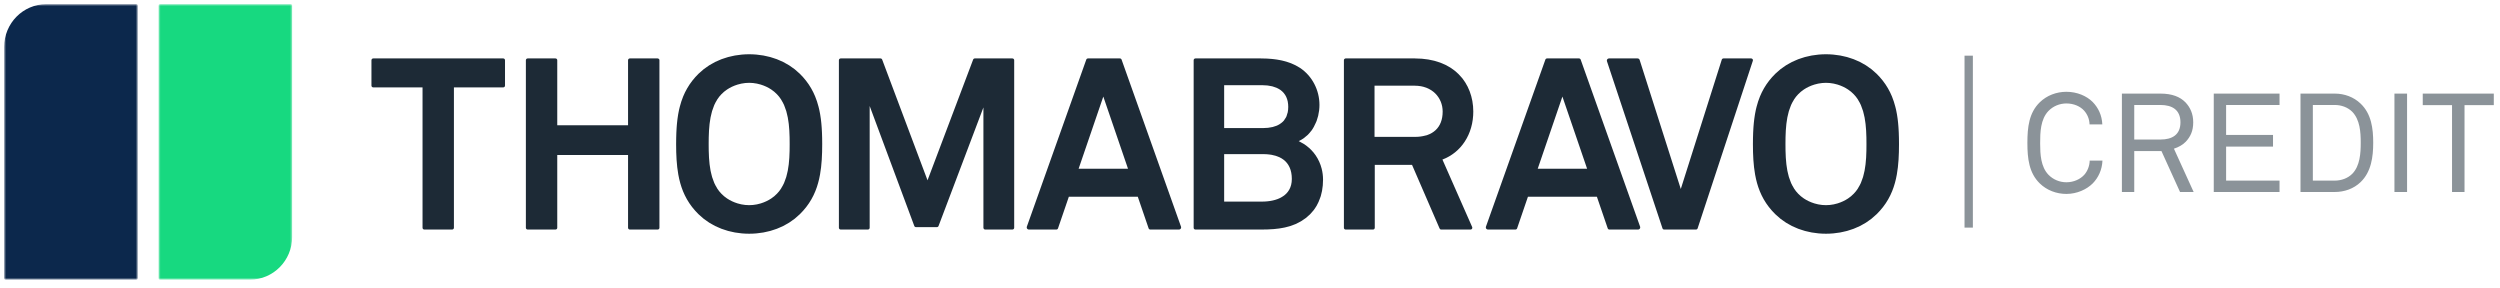
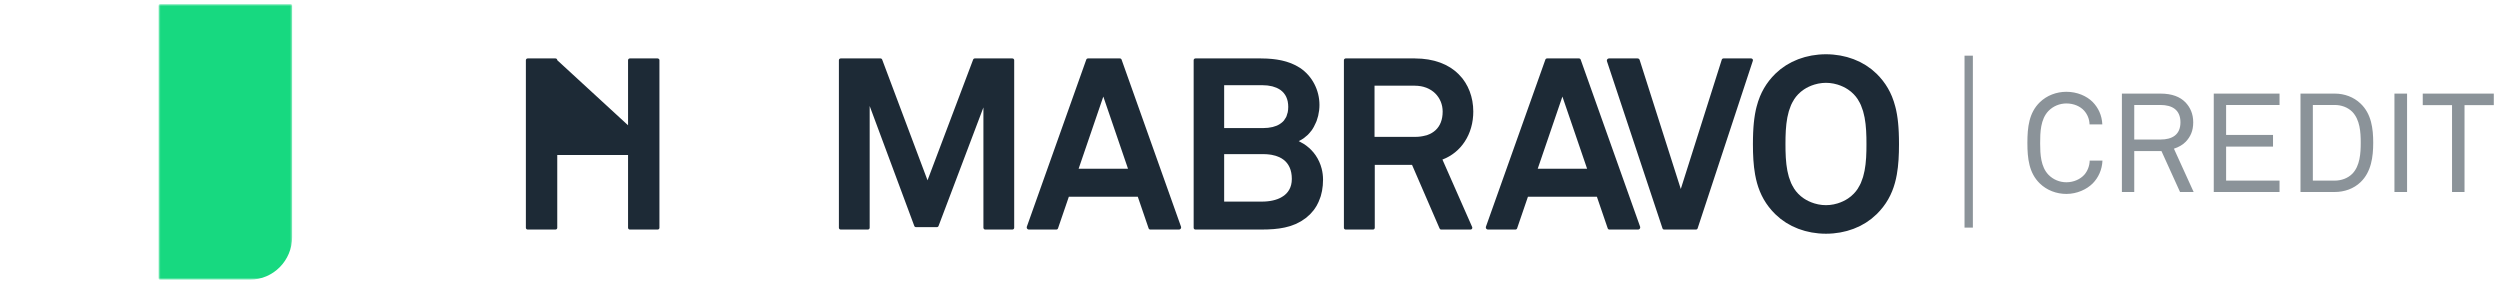
<svg xmlns="http://www.w3.org/2000/svg" xmlns:xlink="http://www.w3.org/1999/xlink" width="599px" height="69px" viewBox="0 0 599 69" version="1.1">
  <title>Thoma Bravo Credit</title>
  <defs>
-     <polygon id="path-1" points="0 0 32 0 32 66 0 66" />
    <polygon id="path-3" points="0 0 32 0 32 66 0 66" />
  </defs>
  <g id="Thoma-Bravo-Credit" stroke="none" stroke-width="1" fill="none" fill-rule="evenodd">
    <g id="Group-40" transform="translate(471.2, 13.339)" stroke="#8B9399" stroke-width="2">
      <line x1="0.5" y1="0" x2="0.5" y2="41.197" id="Stroke-26" />
    </g>
    <g id="Group-27" transform="translate(1, 1)">
      <g id="Group-6">
        <mask id="mask-2" fill="white">
          <use xlink:href="#path-1" />
        </mask>
        <g id="Clip-5" />
        <path d="M31.697,0 L10.102,0 C4.523,0 -0,4.58 -0,10.23 L-0,65.693 C-0,65.863 0.135,66 0.304,66 L31.697,66 C31.864,66 32,65.863 32,65.693 L32,0.307 C32,0.137 31.864,0 31.697,0" id="Fill-4" fill="#0C284C" mask="url(#mask-2)" />
      </g>
      <g id="Group-3" transform="translate(37, 0)">
        <mask id="mask-4" fill="white">
          <use xlink:href="#path-3" />
        </mask>
        <g id="Clip-2" />
        <path d="M31.697,0 L0.304,0 C0.136,0 0,0.137 0,0.307 L0,65.693 C0,65.863 0.136,66 0.304,66 L21.899,66 C27.477,66 32,61.42 32,55.77 L32,0.307 C32,0.137 31.864,0 31.697,0" id="Fill-1" fill="#17D980" mask="url(#mask-4)" />
      </g>
-       <path d="M119.572,13 L88.428,13 C88.192,13 88,13.19 88,13.425 L88,19.515 C88,19.749 88.192,19.94 88.428,19.94 L100.24,19.94 L100.24,53.575 C100.24,53.81 100.432,54 100.668,54 L107.332,54 C107.568,54 107.76,53.81 107.76,53.575 L107.76,19.94 L119.572,19.94 C119.809,19.94 120,19.749 120,19.515 L120,13.425 C120,13.19 119.809,13 119.572,13" id="Fill-7" fill="#1D2A36" />
-       <path d="M156.738,13.033 C156.687,13.012 156.631,13 156.571,13 L149.909,13 C149.791,13 149.684,13.048 149.606,13.124 C149.529,13.202 149.481,13.308 149.481,13.425 L149.481,29.019 L132.519,29.019 L132.519,13.425 C132.519,13.308 132.471,13.202 132.394,13.124 C132.316,13.048 132.209,13 132.091,13 L125.428,13 C125.31,13 125.203,13.048 125.125,13.124 C125.048,13.202 125,13.308 125,13.425 L125,53.575 C125,53.692 125.048,53.799 125.125,53.876 C125.203,53.953 125.31,54 125.428,54 L132.091,54 C132.209,54 132.316,53.953 132.394,53.876 C132.471,53.799 132.519,53.692 132.519,53.575 L132.519,36.132 L149.481,36.132 L149.481,53.575 C149.481,53.692 149.529,53.799 149.606,53.876 C149.684,53.953 149.791,54 149.909,54 L156.571,54 C156.631,54 156.687,53.989 156.738,53.967 C156.892,53.903 157,53.751 157,53.575 L157,13.425 C157,13.249 156.892,13.098 156.738,13.033" id="Fill-9" fill="#1D2A36" />
-       <path d="M187.573,40.645 C187.511,40.9 187.458,41.159 187.384,41.408 C187.283,41.747 187.154,42.072 187.027,42.397 C186.967,42.55 186.919,42.711 186.854,42.859 C186.683,43.242 186.478,43.603 186.262,43.957 C186.213,44.038 186.177,44.128 186.125,44.207 C185.984,44.42 185.835,44.628 185.676,44.828 C185.516,45.028 185.347,45.221 185.167,45.405 C184.961,45.622 184.741,45.827 184.51,46.021 C184.342,46.16 184.161,46.288 183.98,46.415 C183.917,46.461 183.859,46.511 183.794,46.554 C183.051,47.05 182.213,47.443 181.331,47.717 C181.314,47.722 181.298,47.729 181.281,47.735 C181.054,47.804 180.823,47.857 180.591,47.91 C180.513,47.928 180.436,47.952 180.357,47.968 C180.194,48 180.028,48.019 179.863,48.043 C179.716,48.065 179.569,48.094 179.421,48.109 C179.376,48.114 179.331,48.112 179.286,48.116 C179.024,48.139 178.761,48.156 178.5,48.156 C178.24,48.156 177.978,48.138 177.716,48.116 C177.671,48.112 177.625,48.114 177.579,48.109 C177.433,48.094 177.287,48.065 177.14,48.044 C176.974,48.019 176.808,48.001 176.643,47.968 C176.566,47.952 176.49,47.928 176.412,47.911 C176.18,47.858 175.947,47.804 175.719,47.734 C175.704,47.73 175.689,47.724 175.674,47.719 C174.79,47.445 173.951,47.051 173.206,46.554 C173.149,46.515 173.097,46.47 173.041,46.431 C172.853,46.299 172.665,46.165 172.49,46.02 C172.259,45.827 172.039,45.622 171.834,45.405 C171.473,45.036 171.156,44.634 170.875,44.207 C170.823,44.127 170.787,44.036 170.737,43.954 C170.521,43.602 170.317,43.241 170.147,42.859 C170.081,42.71 170.033,42.549 169.973,42.395 C169.846,42.071 169.717,41.747 169.617,41.408 C169.542,41.159 169.488,40.899 169.427,40.642 C169.366,40.393 169.299,40.146 169.25,39.893 C169.179,39.519 169.124,39.138 169.074,38.754 C169.056,38.615 169.029,38.477 169.014,38.338 C168.959,37.866 168.92,37.389 168.889,36.911 C168.886,36.856 168.879,36.801 168.876,36.745 C168.847,36.266 168.831,35.787 168.819,35.31 C168.818,35.241 168.813,35.17 168.812,35.102 C168.804,34.743 168.803,34.389 168.801,34.034 C168.801,33.868 168.798,33.692 168.798,33.529 C168.798,33.364 168.801,33.183 168.801,33.013 C168.803,32.662 168.805,32.312 168.812,31.956 C168.814,31.869 168.819,31.776 168.821,31.687 C168.833,31.23 168.848,30.771 168.875,30.314 C168.881,30.215 168.892,30.115 168.899,30.015 C168.928,29.58 168.963,29.146 169.011,28.717 C169.034,28.515 169.07,28.315 169.098,28.114 C169.143,27.791 169.186,27.468 169.246,27.153 C169.306,26.836 169.388,26.528 169.466,26.216 C169.515,26.019 169.555,25.817 169.612,25.623 C169.726,25.237 169.867,24.866 170.016,24.498 C170.061,24.386 170.095,24.267 170.143,24.157 C170.322,23.751 170.536,23.367 170.766,22.994 C170.805,22.931 170.834,22.86 170.874,22.798 C171.155,22.368 171.472,21.964 171.834,21.595 C172.039,21.378 172.259,21.173 172.49,20.98 C172.665,20.835 172.853,20.701 173.041,20.569 C173.097,20.53 173.149,20.485 173.206,20.446 C173.954,19.947 174.797,19.552 175.684,19.278 C175.696,19.274 175.706,19.269 175.718,19.266 C175.951,19.195 176.188,19.14 176.426,19.087 C176.498,19.07 176.569,19.047 176.642,19.033 C176.813,18.998 176.986,18.979 177.158,18.954 C177.298,18.934 177.438,18.906 177.579,18.891 C177.64,18.885 177.702,18.887 177.763,18.881 C178.009,18.862 178.255,18.844 178.5,18.844 C178.746,18.844 178.993,18.862 179.24,18.882 C179.301,18.887 179.361,18.885 179.422,18.891 C179.563,18.906 179.704,18.934 179.845,18.955 C180.017,18.98 180.189,18.998 180.358,19.033 C180.433,19.047 180.505,19.071 180.578,19.088 C180.815,19.141 181.051,19.196 181.282,19.266 C181.295,19.27 181.308,19.275 181.321,19.28 C182.206,19.553 183.048,19.948 183.794,20.446 C183.856,20.488 183.913,20.536 183.974,20.58 C184.157,20.709 184.34,20.838 184.51,20.98 C184.741,21.173 184.961,21.378 185.167,21.595 C185.528,21.964 185.846,22.368 186.126,22.798 C186.167,22.86 186.195,22.931 186.235,22.994 C186.464,23.367 186.678,23.751 186.858,24.157 C186.905,24.267 186.939,24.385 186.984,24.496 C187.133,24.866 187.275,25.237 187.389,25.624 C187.446,25.816 187.485,26.017 187.534,26.213 C187.612,26.525 187.694,26.835 187.754,27.153 C187.814,27.468 187.857,27.791 187.903,28.114 C187.93,28.315 187.966,28.515 187.99,28.717 C188.038,29.146 188.072,29.58 188.102,30.015 C188.108,30.115 188.12,30.215 188.125,30.314 C188.152,30.771 188.167,31.23 188.18,31.687 C188.181,31.776 188.187,31.869 188.189,31.956 C188.196,32.312 188.197,32.662 188.199,33.013 C188.199,33.183 188.203,33.364 188.203,33.529 C188.203,33.692 188.199,33.868 188.199,34.034 C188.197,34.389 188.196,34.743 188.189,35.102 C188.187,35.17 188.183,35.241 188.181,35.31 C188.169,35.787 188.153,36.266 188.124,36.745 C188.121,36.801 188.115,36.856 188.111,36.911 C188.081,37.389 188.041,37.866 187.987,38.338 C187.971,38.477 187.945,38.615 187.926,38.754 C187.876,39.138 187.822,39.519 187.75,39.893 C187.702,40.148 187.633,40.394 187.573,40.645 M195.984,32.012 C195.975,31.605 195.962,31.203 195.946,30.805 C195.942,30.697 195.935,30.594 195.93,30.489 C195.916,30.198 195.901,29.908 195.881,29.622 C195.87,29.444 195.855,29.273 195.841,29.101 C195.825,28.901 195.808,28.7 195.789,28.502 C195.766,28.269 195.74,28.045 195.714,27.821 C195.697,27.683 195.682,27.545 195.664,27.409 C195.629,27.153 195.591,26.905 195.551,26.659 C195.533,26.546 195.517,26.432 195.497,26.32 C195.455,26.076 195.406,25.838 195.358,25.602 C195.333,25.485 195.312,25.366 195.286,25.249 C195.233,25.014 195.174,24.785 195.116,24.557 C194.899,23.714 194.635,22.895 194.308,22.103 C194.308,22.102 194.307,22.101 194.307,22.099 C194.029,21.427 193.708,20.773 193.338,20.136 C193.336,20.133 193.334,20.13 193.332,20.127 C192.976,19.515 192.575,18.918 192.123,18.339 C192.115,18.329 192.108,18.321 192.101,18.311 C191.663,17.754 191.181,17.208 190.643,16.679 C190.496,16.535 190.335,16.412 190.183,16.275 C189.931,16.046 189.685,15.812 189.418,15.601 C189.188,15.418 188.942,15.261 188.703,15.092 C188.496,14.947 188.297,14.791 188.083,14.656 C187.83,14.496 187.564,14.358 187.302,14.213 C187.085,14.091 186.874,13.96 186.65,13.849 C186.391,13.72 186.122,13.613 185.856,13.498 C185.615,13.393 185.381,13.279 185.134,13.186 C184.87,13.085 184.598,13.007 184.329,12.919 C184.07,12.835 183.814,12.742 183.549,12.669 C183.262,12.59 182.968,12.534 182.677,12.469 C182.422,12.413 182.172,12.346 181.913,12.3 C181.538,12.233 181.158,12.192 180.779,12.148 C180.597,12.127 180.419,12.093 180.234,12.077 C179.659,12.027 179.081,12 178.5,12 C177.92,12 177.342,12.027 176.767,12.077 C176.583,12.093 176.406,12.127 176.224,12.148 C175.844,12.191 175.463,12.233 175.088,12.3 C174.83,12.346 174.58,12.412 174.326,12.468 C174.033,12.534 173.739,12.59 173.451,12.669 C173.187,12.742 172.933,12.834 172.675,12.918 C172.405,13.006 172.131,13.085 171.866,13.186 C171.621,13.279 171.388,13.392 171.148,13.495 C170.881,13.611 170.61,13.719 170.35,13.849 C170.127,13.96 169.918,14.09 169.702,14.21 C169.439,14.356 169.172,14.494 168.918,14.656 C168.705,14.791 168.506,14.945 168.3,15.09 C168.06,15.259 167.813,15.418 167.582,15.601 C167.318,15.81 167.074,16.042 166.824,16.268 C166.67,16.408 166.507,16.532 166.358,16.679 C165.819,17.208 165.338,17.754 164.899,18.311 C164.893,18.321 164.885,18.329 164.877,18.339 C164.425,18.918 164.024,19.515 163.669,20.127 C163.666,20.13 163.664,20.133 163.662,20.136 C163.292,20.773 162.971,21.427 162.693,22.099 C162.693,22.101 162.693,22.102 162.692,22.103 C162.529,22.499 162.381,22.902 162.247,23.311 C162.113,23.72 161.993,24.135 161.885,24.557 C161.826,24.785 161.767,25.014 161.714,25.249 C161.689,25.366 161.667,25.485 161.643,25.602 C161.594,25.838 161.546,26.076 161.503,26.32 C161.483,26.432 161.467,26.546 161.449,26.659 C161.409,26.905 161.371,27.153 161.337,27.409 C161.318,27.545 161.303,27.683 161.287,27.821 C161.26,28.045 161.234,28.269 161.212,28.502 C161.192,28.7 161.175,28.901 161.159,29.101 C161.145,29.273 161.131,29.444 161.119,29.622 C161.099,29.908 161.084,30.198 161.07,30.489 C161.065,30.594 161.059,30.697 161.054,30.805 C161.038,31.203 161.025,31.605 161.017,32.012 C161.016,32.037 161.016,32.06 161.015,32.085 C161.006,32.561 161,33.041 161,33.529 C161,36.133 161.117,38.545 161.516,40.786 C161.526,40.846 161.54,40.903 161.55,40.962 C161.605,41.257 161.663,41.549 161.727,41.839 C161.758,41.972 161.793,42.102 161.826,42.234 C161.877,42.445 161.928,42.656 161.986,42.863 C162.041,43.063 162.105,43.257 162.166,43.453 C162.209,43.59 162.249,43.729 162.295,43.865 C162.38,44.117 162.475,44.365 162.572,44.612 C162.602,44.689 162.629,44.769 162.661,44.846 C162.776,45.127 162.902,45.404 163.032,45.679 C163.053,45.723 163.071,45.768 163.093,45.813 C163.232,46.099 163.382,46.381 163.54,46.661 C163.559,46.694 163.575,46.728 163.594,46.761 C163.75,47.033 163.917,47.301 164.091,47.566 C164.119,47.607 164.143,47.65 164.17,47.691 C164.328,47.927 164.498,48.158 164.671,48.389 C164.724,48.459 164.772,48.531 164.825,48.6 C164.964,48.779 165.117,48.955 165.266,49.131 C165.364,49.248 165.456,49.366 165.56,49.482 C165.621,49.551 165.691,49.618 165.755,49.686 C165.95,49.899 166.146,50.111 166.358,50.32 C166.502,50.462 166.662,50.584 166.811,50.719 C167.064,50.95 167.314,51.185 167.582,51.398 C167.812,51.58 168.057,51.738 168.295,51.906 C168.503,52.052 168.703,52.208 168.918,52.344 C169.171,52.504 169.436,52.641 169.697,52.787 C169.914,52.908 170.126,53.039 170.35,53.151 C170.61,53.28 170.879,53.387 171.145,53.503 C171.385,53.607 171.62,53.721 171.867,53.814 C172.129,53.914 172.401,53.992 172.669,54.079 C172.929,54.165 173.186,54.258 173.452,54.332 C173.736,54.409 174.026,54.465 174.314,54.529 C174.572,54.586 174.826,54.654 175.089,54.701 C175.458,54.766 175.831,54.807 176.205,54.85 C176.394,54.873 176.577,54.906 176.768,54.923 C177.342,54.973 177.92,55 178.5,55 C179.081,55 179.659,54.973 180.233,54.923 C180.424,54.906 180.609,54.872 180.797,54.85 C181.171,54.807 181.544,54.766 181.911,54.701 C182.175,54.654 182.429,54.586 182.688,54.528 C182.976,54.465 183.265,54.409 183.549,54.332 C183.816,54.258 184.073,54.164 184.334,54.079 C184.602,53.992 184.872,53.914 185.133,53.814 C185.381,53.72 185.617,53.606 185.858,53.502 C186.123,53.386 186.392,53.28 186.65,53.151 C186.875,53.039 187.087,52.907 187.306,52.786 C187.566,52.641 187.83,52.504 188.082,52.344 C188.297,52.208 188.497,52.052 188.705,51.906 C188.944,51.738 189.188,51.58 189.418,51.398 C189.687,51.185 189.936,50.95 190.189,50.719 C190.338,50.584 190.498,50.462 190.643,50.32 C190.855,50.111 191.05,49.899 191.246,49.686 C191.309,49.618 191.379,49.551 191.441,49.482 C191.544,49.366 191.636,49.248 191.734,49.131 C191.883,48.955 192.036,48.779 192.175,48.6 C192.229,48.531 192.276,48.459 192.329,48.389 C192.502,48.158 192.672,47.927 192.83,47.691 C192.858,47.65 192.882,47.607 192.909,47.566 C193.083,47.301 193.251,47.033 193.407,46.761 C193.426,46.728 193.442,46.694 193.461,46.661 C193.618,46.381 193.769,46.099 193.908,45.813 C193.929,45.768 193.947,45.723 193.969,45.679 C194.099,45.404 194.224,45.127 194.339,44.846 C194.371,44.769 194.398,44.689 194.428,44.612 C194.525,44.365 194.62,44.117 194.705,43.865 C194.752,43.729 194.791,43.59 194.835,43.453 C194.896,43.257 194.959,43.063 195.014,42.863 C195.072,42.656 195.123,42.445 195.175,42.234 C195.207,42.102 195.242,41.972 195.273,41.839 C195.337,41.549 195.395,41.257 195.45,40.962 C195.46,40.903 195.474,40.846 195.484,40.786 C195.884,38.545 196,36.133 196,33.529 C196,33.041 195.994,32.561 195.985,32.085 C195.984,32.06 195.984,32.037 195.984,32.012" id="Fill-11" fill="#1D2A36" />
+       <path d="M156.738,13.033 C156.687,13.012 156.631,13 156.571,13 L149.909,13 C149.791,13 149.684,13.048 149.606,13.124 C149.529,13.202 149.481,13.308 149.481,13.425 L149.481,29.019 L132.519,13.425 C132.519,13.308 132.471,13.202 132.394,13.124 C132.316,13.048 132.209,13 132.091,13 L125.428,13 C125.31,13 125.203,13.048 125.125,13.124 C125.048,13.202 125,13.308 125,13.425 L125,53.575 C125,53.692 125.048,53.799 125.125,53.876 C125.203,53.953 125.31,54 125.428,54 L132.091,54 C132.209,54 132.316,53.953 132.394,53.876 C132.471,53.799 132.519,53.692 132.519,53.575 L132.519,36.132 L149.481,36.132 L149.481,53.575 C149.481,53.692 149.529,53.799 149.606,53.876 C149.684,53.953 149.791,54 149.909,54 L156.571,54 C156.631,54 156.687,53.989 156.738,53.967 C156.892,53.903 157,53.751 157,53.575 L157,13.425 C157,13.249 156.892,13.098 156.738,13.033" id="Fill-9" fill="#1D2A36" />
      <path d="M241.567,13 L241.567,13 L232.569,13 C232.388,13 232.225,13.111 232.163,13.277 L221.236,42.202 L216.545,29.719 L210.368,13.278 C210.306,13.111 210.143,13 209.962,13 L200.433,13 C200.194,13 200,13.19 200,13.425 L200,53.575 C200,53.81 200.194,54 200.433,54 L206.94,54 C207.179,54 207.373,53.81 207.373,53.575 L207.373,24.396 L212.584,38.407 L218.065,53.142 C218.127,53.31 218.289,53.422 218.472,53.422 L223.471,53.422 C223.652,53.422 223.814,53.311 223.878,53.144 L234.626,24.742 L234.627,38.692 L234.627,53.575 C234.627,53.634 234.639,53.69 234.661,53.741 C234.727,53.893 234.881,54 235.061,54 L235.061,54 L241.567,54 L241.567,54 C241.686,54 241.795,53.953 241.873,53.876 C241.952,53.799 242,53.692 242,53.575 L242,13.425 C242,13.308 241.952,13.202 241.873,13.124 C241.795,13.048 241.686,13 241.567,13" id="Fill-13" fill="#1D2A36" />
      <path d="M301.425,19.411 C301.849,19.413 302.252,19.435 302.637,19.476 C302.694,19.483 302.751,19.493 302.808,19.5 C303.153,19.544 303.485,19.602 303.797,19.679 C303.86,19.695 303.919,19.715 303.982,19.732 C304.287,19.816 304.579,19.912 304.849,20.03 C304.89,20.047 304.928,20.069 304.969,20.088 C305.246,20.216 305.508,20.359 305.745,20.522 C305.756,20.53 305.768,20.538 305.779,20.546 C306.08,20.759 306.344,21 306.574,21.268 C306.593,21.29 306.609,21.315 306.627,21.337 C306.84,21.597 307.022,21.88 307.169,22.189 C307.185,22.221 307.197,22.258 307.212,22.29 C307.351,22.603 307.462,22.937 307.537,23.298 C307.543,23.332 307.546,23.37 307.553,23.404 C307.622,23.773 307.661,24.164 307.663,24.582 C307.663,24.59 307.664,24.598 307.664,24.606 C307.664,25.079 307.619,25.509 307.541,25.904 C307.508,26.065 307.446,26.201 307.401,26.351 C307.335,26.571 307.279,26.8 307.188,26.994 C307.104,27.175 306.985,27.328 306.879,27.491 C306.792,27.624 306.72,27.773 306.62,27.892 C306.429,28.118 306.204,28.315 305.962,28.499 C305.658,28.73 305.329,28.932 304.964,29.09 C304.866,29.133 304.75,29.16 304.646,29.199 C304.417,29.282 304.188,29.368 303.942,29.428 C303.786,29.466 303.61,29.487 303.445,29.517 C303.23,29.555 303.02,29.601 302.797,29.625 C302.511,29.655 302.202,29.665 301.892,29.673 C301.779,29.676 301.671,29.689 301.556,29.689 L292.308,29.689 L292.308,19.41 L301.385,19.41 C301.399,19.41 301.411,19.411 301.425,19.411 M305.341,46.597 C305.263,46.629 305.186,46.665 305.107,46.694 C304.973,46.744 304.836,46.789 304.697,46.832 C304.634,46.852 304.571,46.875 304.507,46.893 C304.36,46.936 304.21,46.973 304.059,47.008 C304.002,47.022 303.946,47.036 303.89,47.048 C303.734,47.082 303.576,47.111 303.418,47.137 C303.366,47.146 303.313,47.156 303.261,47.163 C303.098,47.189 302.934,47.209 302.77,47.226 C302.723,47.232 302.676,47.237 302.63,47.242 C302.452,47.259 302.272,47.272 302.093,47.281 C302.066,47.283 302.037,47.285 302.011,47.287 C301.801,47.296 301.593,47.302 301.385,47.302 L292.308,47.302 L292.308,35.925 L301.613,35.925 C301.65,35.925 301.686,35.928 301.723,35.928 C301.981,35.93 302.228,35.941 302.468,35.955 C302.596,35.964 302.722,35.974 302.847,35.987 C302.981,35.999 303.111,36.015 303.239,36.032 C303.39,36.052 303.542,36.071 303.689,36.097 C303.698,36.099 303.705,36.101 303.713,36.103 C304.354,36.22 304.952,36.398 305.493,36.645 C305.499,36.648 305.505,36.65 305.511,36.653 C305.684,36.733 305.85,36.82 306.012,36.915 C306.027,36.924 306.042,36.933 306.057,36.941 C306.208,37.032 306.352,37.129 306.491,37.233 C306.516,37.251 306.539,37.27 306.563,37.288 C306.688,37.385 306.808,37.487 306.923,37.595 C306.959,37.63 306.993,37.665 307.028,37.7 C307.123,37.796 307.215,37.896 307.302,38.001 C307.348,38.056 307.391,38.113 307.434,38.17 C307.502,38.26 307.568,38.353 307.63,38.45 C307.678,38.524 307.724,38.599 307.767,38.676 C307.817,38.763 307.864,38.852 307.909,38.944 C307.952,39.031 307.994,39.119 308.032,39.208 C308.071,39.302 308.106,39.4 308.142,39.498 C308.173,39.587 308.207,39.675 308.234,39.765 C308.288,39.945 308.336,40.131 308.375,40.327 C308.385,40.378 308.392,40.429 308.4,40.48 C308.43,40.649 308.455,40.822 308.474,41.001 C308.48,41.057 308.485,41.114 308.49,41.17 C308.508,41.397 308.521,41.629 308.521,41.873 C308.521,42.129 308.506,42.372 308.479,42.605 C308.474,42.645 308.465,42.682 308.46,42.721 C308.434,42.912 308.403,43.098 308.36,43.274 C308.347,43.325 308.33,43.372 308.315,43.422 C308.271,43.582 308.223,43.741 308.165,43.889 C308.146,43.938 308.122,43.984 308.101,44.032 C308.039,44.174 307.975,44.315 307.901,44.447 C307.875,44.494 307.844,44.538 307.815,44.584 C307.739,44.71 307.66,44.834 307.572,44.949 C307.536,44.997 307.494,45.041 307.456,45.088 C307.368,45.194 307.28,45.3 307.184,45.398 C307.131,45.451 307.07,45.501 307.015,45.552 C306.923,45.636 306.834,45.721 306.736,45.798 C306.643,45.871 306.539,45.938 306.437,46.007 C306.313,46.092 306.185,46.173 306.052,46.248 C305.931,46.317 305.812,46.386 305.688,46.446 C305.575,46.501 305.457,46.548 305.341,46.597 M315.412,38.559 C315.023,37.448 314.442,36.407 313.674,35.485 C313.65,35.456 313.621,35.432 313.596,35.403 C313.307,35.065 312.998,34.74 312.658,34.438 C312.613,34.398 312.561,34.366 312.516,34.328 C312.192,34.05 311.856,33.782 311.489,33.542 C311.306,33.422 311.104,33.328 310.913,33.219 C310.669,33.08 310.438,32.93 310.177,32.807 C310.582,32.623 310.968,32.401 311.333,32.148 C311.562,31.99 311.761,31.805 311.967,31.627 C312.092,31.519 312.228,31.425 312.347,31.309 C312.587,31.074 312.799,30.814 313.007,30.552 C313.076,30.466 313.155,30.392 313.22,30.302 C313.643,29.728 313.976,29.095 314.256,28.44 C314.322,28.287 314.399,28.142 314.458,27.984 C314.588,27.634 314.69,27.276 314.782,26.917 C314.797,26.858 314.819,26.802 314.834,26.743 C314.926,26.357 314.991,25.969 315.041,25.581 C315.047,25.538 315.059,25.496 315.064,25.452 C315.115,25.014 315.143,24.576 315.143,24.145 C315.143,20.624 313.43,17.215 310.462,15.252 C310.422,15.227 310.379,15.207 310.338,15.182 C310.056,15.002 309.766,14.832 309.465,14.676 C309.365,14.624 309.26,14.579 309.158,14.53 C308.907,14.408 308.652,14.29 308.388,14.184 C308.283,14.142 308.177,14.106 308.072,14.067 C307.81,13.969 307.543,13.875 307.266,13.792 C307.15,13.756 307.033,13.725 306.915,13.693 C306.657,13.621 306.396,13.553 306.126,13.493 C305.973,13.459 305.82,13.43 305.666,13.4 C305.435,13.356 305.202,13.312 304.962,13.275 C304.749,13.242 304.535,13.216 304.321,13.189 C304.134,13.166 303.948,13.142 303.755,13.124 C303.454,13.095 303.152,13.074 302.85,13.056 C302.726,13.049 302.605,13.039 302.479,13.033 C302.018,13.013 301.558,13 301.1,13 L285.42,13 C285.304,13 285.199,13.048 285.123,13.125 C285.047,13.201 285,13.307 285,13.425 L285,53.576 C285,53.693 285.047,53.799 285.123,53.876 C285.199,53.952 285.304,54 285.42,54 L301.1,54 C301.625,54 302.148,53.991 302.669,53.975 C302.701,53.973 302.732,53.971 302.764,53.97 C303.223,53.953 303.678,53.928 304.13,53.893 C304.262,53.882 304.387,53.865 304.517,53.853 C304.852,53.821 305.186,53.788 305.515,53.741 C305.755,53.707 305.987,53.661 306.221,53.619 C306.432,53.581 306.646,53.548 306.854,53.502 C307.177,53.432 307.49,53.344 307.801,53.255 C307.921,53.22 308.045,53.192 308.164,53.154 C308.518,53.042 308.861,52.909 309.201,52.768 C309.284,52.733 309.37,52.706 309.453,52.671 C309.787,52.523 310.113,52.35 310.435,52.17 C310.525,52.121 310.617,52.081 310.706,52.028 C311.038,51.832 311.36,51.606 311.68,51.37 C311.748,51.32 311.821,51.281 311.889,51.229 C312.089,51.073 312.262,50.902 312.447,50.736 C312.59,50.609 312.744,50.491 312.877,50.358 C313.113,50.122 313.322,49.872 313.528,49.62 C313.594,49.54 313.67,49.467 313.733,49.385 C313.966,49.084 314.172,48.769 314.366,48.447 C314.393,48.403 314.426,48.363 314.452,48.319 C314.801,47.719 315.073,47.082 315.299,46.424 C315.35,46.276 315.412,46.135 315.457,45.984 C315.547,45.684 315.614,45.372 315.681,45.061 C315.704,44.952 315.737,44.847 315.759,44.736 C315.829,44.359 315.878,43.974 315.917,43.586 C315.922,43.531 315.933,43.48 315.939,43.426 C315.979,42.973 316,42.513 316,42.048 C316,41.149 315.889,40.261 315.669,39.405 C315.596,39.119 315.51,38.837 315.412,38.559" id="Fill-15" fill="#1D2A36" />
      <path d="M340.973,31.356 C340.945,31.366 340.924,31.381 340.897,31.389 C340.78,31.428 340.642,31.444 340.52,31.478 C339.799,31.674 339.01,31.794 338.121,31.794 L328.337,31.794 L328.337,19.534 L338.007,19.534 C338.018,19.534 338.027,19.536 338.036,19.536 C338.485,19.537 338.917,19.577 339.335,19.645 C339.378,19.651 339.423,19.654 339.465,19.662 C339.866,19.734 340.247,19.842 340.614,19.975 C340.667,19.994 340.723,20.009 340.775,20.03 C341.138,20.171 341.48,20.345 341.804,20.545 C341.842,20.568 341.883,20.589 341.92,20.613 C342.264,20.835 342.584,21.09 342.877,21.378 C342.887,21.389 342.897,21.398 342.907,21.409 C343.177,21.678 343.417,21.972 343.628,22.284 C343.64,22.303 343.654,22.322 343.666,22.341 C343.869,22.649 344.042,22.976 344.184,23.316 C344.195,23.342 344.207,23.37 344.218,23.397 C344.355,23.739 344.462,24.097 344.536,24.465 C344.541,24.488 344.546,24.511 344.55,24.534 C344.622,24.913 344.66,25.302 344.662,25.699 C344.662,25.707 344.662,25.714 344.662,25.722 C344.662,26.689 344.514,27.551 344.226,28.3 C343.659,29.775 342.546,30.813 340.973,31.356 M351.926,24.322 C351.89,23.951 351.844,23.582 351.779,23.218 C351.767,23.154 351.749,23.093 351.737,23.03 C351.672,22.689 351.598,22.35 351.505,22.017 C351.492,21.967 351.473,21.92 351.459,21.872 C351.361,21.531 351.253,21.193 351.126,20.862 C351.114,20.829 351.097,20.798 351.084,20.764 C350.951,20.426 350.807,20.092 350.645,19.767 C350.63,19.737 350.611,19.71 350.596,19.681 C350.433,19.36 350.258,19.043 350.064,18.738 C350.034,18.69 349.998,18.648 349.968,18.601 C349.784,18.32 349.594,18.043 349.385,17.776 C349.306,17.678 349.217,17.588 349.136,17.493 C348.913,17.228 348.678,16.97 348.43,16.722 C348.182,16.474 347.919,16.236 347.641,16.008 C347.575,15.955 347.501,15.909 347.434,15.856 C347.155,15.64 346.87,15.428 346.565,15.232 C346.48,15.178 346.388,15.132 346.301,15.079 C346.003,14.899 345.699,14.723 345.376,14.562 C345.291,14.52 345.199,14.485 345.111,14.444 C344.78,14.289 344.442,14.139 344.086,14.007 C343.998,13.974 343.904,13.95 343.814,13.919 C343.454,13.793 343.089,13.673 342.704,13.573 C342.595,13.544 342.48,13.525 342.37,13.499 C341.999,13.41 341.626,13.324 341.232,13.259 C341.068,13.232 340.894,13.218 340.727,13.194 C340.378,13.147 340.032,13.096 339.667,13.067 C339.322,13.04 338.963,13.034 338.608,13.025 C338.406,13.019 338.215,13 338.007,13 L321.418,13 C321.36,13 321.305,13.012 321.255,13.033 C321.105,13.098 321,13.249 321,13.425 L321,53.575 C321,53.751 321.105,53.903 321.255,53.967 C321.305,53.989 321.36,54 321.418,54 L327.977,54 C328.207,54 328.395,53.81 328.395,53.575 L328.395,38.503 L337.325,38.503 L343.927,53.747 C343.994,53.901 344.144,54 344.31,54 L351.354,54 C351.422,54 351.482,53.98 351.537,53.952 C351.542,53.95 351.549,53.951 351.554,53.947 C351.678,53.879 351.759,53.751 351.77,53.608 C351.77,53.604 351.768,53.601 351.769,53.597 C351.772,53.533 351.765,53.466 351.736,53.402 L344.606,37.23 C344.633,37.22 344.659,37.206 344.687,37.196 C344.937,37.099 345.184,36.996 345.425,36.882 C345.664,36.77 345.894,36.646 346.122,36.519 C346.147,36.504 346.174,36.493 346.198,36.478 C347.218,35.896 348.123,35.161 348.897,34.301 C349.672,33.441 350.315,32.456 350.812,31.372 C350.818,31.358 350.825,31.345 350.832,31.331 C350.932,31.111 351.022,30.884 351.11,30.655 C351.134,30.593 351.161,30.533 351.184,30.47 C351.252,30.284 351.31,30.092 351.371,29.902 C351.404,29.793 351.444,29.686 351.475,29.575 C351.517,29.427 351.55,29.274 351.588,29.124 C351.627,28.965 351.67,28.809 351.704,28.648 C351.725,28.545 351.739,28.438 351.758,28.334 C351.797,28.121 351.838,27.91 351.868,27.693 C351.872,27.657 351.874,27.62 351.879,27.584 C351.918,27.282 351.947,26.976 351.969,26.666 C351.989,26.356 352,26.041 352,25.722 C352,25.296 351.98,24.872 351.943,24.451 C351.94,24.408 351.931,24.365 351.926,24.322" id="Fill-17" fill="#1D2A36" />
      <path d="M445.57,40.657 C445.51,40.908 445.457,41.163 445.385,41.407 C445.282,41.749 445.153,42.078 445.023,42.406 C444.965,42.555 444.919,42.713 444.854,42.859 C444.684,43.242 444.478,43.604 444.261,43.959 C444.213,44.039 444.177,44.128 444.125,44.206 C443.845,44.634 443.528,45.036 443.167,45.406 C442.962,45.622 442.742,45.827 442.51,46.02 C442.342,46.16 442.161,46.287 441.981,46.416 C441.918,46.461 441.859,46.511 441.795,46.554 C441.052,47.05 440.213,47.443 439.332,47.717 C439.315,47.722 439.298,47.729 439.282,47.734 C439.055,47.804 438.823,47.857 438.591,47.909 C438.513,47.927 438.436,47.952 438.358,47.967 C438.194,48 438.029,48.018 437.864,48.043 C437.716,48.065 437.569,48.094 437.422,48.109 C437.377,48.113 437.332,48.112 437.286,48.116 C437.024,48.138 436.762,48.155 436.501,48.155 C436.238,48.155 435.972,48.138 435.707,48.116 C435.664,48.112 435.622,48.113 435.58,48.109 C435.427,48.094 435.275,48.063 435.122,48.041 C434.963,48.016 434.802,48 434.644,47.967 C434.558,47.95 434.474,47.924 434.387,47.904 C434.164,47.853 433.94,47.801 433.721,47.735 C433.694,47.727 433.669,47.716 433.643,47.707 C432.771,47.434 431.942,47.045 431.206,46.554 C431.137,46.508 431.074,46.454 431.006,46.405 C430.831,46.28 430.654,46.156 430.491,46.02 C430.26,45.827 430.04,45.622 429.834,45.406 C429.473,45.036 429.157,44.634 428.876,44.207 C428.823,44.126 428.785,44.034 428.735,43.951 C428.521,43.599 428.317,43.241 428.148,42.86 C428.079,42.706 428.03,42.54 427.969,42.381 C427.844,42.061 427.717,41.743 427.618,41.41 C427.541,41.155 427.486,40.889 427.423,40.626 C427.365,40.382 427.299,40.142 427.251,39.896 C427.178,39.516 427.124,39.129 427.072,38.74 C427.055,38.607 427.03,38.474 427.015,38.341 C426.96,37.864 426.92,37.384 426.889,36.902 C426.886,36.85 426.879,36.799 426.877,36.747 C426.848,36.268 426.832,35.787 426.82,35.308 C426.818,35.241 426.814,35.17 426.812,35.102 C426.805,34.743 426.804,34.389 426.802,34.035 C426.802,33.868 426.798,33.691 426.798,33.529 C426.798,33.363 426.802,33.183 426.802,33.013 C426.804,32.662 426.805,32.311 426.812,31.956 C426.814,31.869 426.82,31.778 426.821,31.69 C426.834,31.231 426.849,30.771 426.876,30.312 C426.881,30.217 426.892,30.121 426.898,30.025 C426.928,29.586 426.963,29.149 427.012,28.715 C427.034,28.519 427.069,28.324 427.097,28.129 C427.142,27.801 427.186,27.472 427.247,27.151 C427.306,26.84 427.386,26.537 427.463,26.232 C427.513,26.029 427.554,25.82 427.613,25.622 C427.725,25.241 427.865,24.875 428.011,24.511 C428.058,24.395 428.093,24.27 428.144,24.156 C428.323,23.752 428.536,23.369 428.765,22.998 C428.805,22.933 428.833,22.861 428.875,22.798 C429.155,22.368 429.473,21.964 429.834,21.594 C430.04,21.378 430.26,21.173 430.491,20.98 C430.654,20.844 430.831,20.72 431.006,20.596 C431.074,20.547 431.137,20.492 431.206,20.446 C431.945,19.953 432.778,19.563 433.653,19.289 C433.676,19.283 433.698,19.273 433.72,19.266 C433.944,19.197 434.172,19.146 434.4,19.093 C434.482,19.075 434.562,19.05 434.644,19.033 C434.808,19 434.975,18.981 435.14,18.957 C435.287,18.935 435.432,18.906 435.579,18.892 C435.637,18.886 435.695,18.888 435.754,18.883 C436.003,18.862 436.252,18.845 436.501,18.845 C436.746,18.845 436.994,18.863 437.241,18.882 C437.301,18.887 437.362,18.885 437.423,18.892 C437.564,18.905 437.705,18.934 437.846,18.955 C438.017,18.98 438.189,18.999 438.358,19.033 C438.432,19.048 438.505,19.071 438.579,19.088 C438.815,19.141 439.051,19.196 439.283,19.266 C439.296,19.27 439.308,19.275 439.32,19.279 C440.206,19.553 441.048,19.948 441.795,20.447 C441.857,20.488 441.913,20.537 441.974,20.58 C442.158,20.709 442.341,20.839 442.51,20.98 C442.742,21.174 442.962,21.378 443.167,21.594 C443.528,21.964 443.846,22.368 444.127,22.799 C444.166,22.859 444.194,22.928 444.232,22.99 C444.463,23.364 444.678,23.751 444.858,24.158 C444.905,24.264 444.937,24.379 444.981,24.487 C445.131,24.859 445.275,25.235 445.39,25.625 C445.445,25.813 445.483,26.009 445.532,26.201 C445.611,26.517 445.694,26.833 445.756,27.155 C445.814,27.466 445.856,27.783 445.901,28.1 C445.929,28.307 445.966,28.513 445.99,28.72 C446.038,29.145 446.072,29.574 446.101,30.005 C446.108,30.108 446.12,30.213 446.125,30.316 C446.153,30.772 446.168,31.23 446.18,31.685 C446.182,31.775 446.188,31.868 446.189,31.957 C446.197,32.311 446.198,32.662 446.199,33.013 C446.2,33.184 446.203,33.363 446.203,33.529 C446.203,33.691 446.2,33.868 446.199,34.035 C446.198,34.389 446.197,34.743 446.189,35.102 C446.188,35.171 446.184,35.242 446.182,35.312 C446.17,35.788 446.153,36.266 446.125,36.744 C446.121,36.802 446.115,36.862 446.111,36.92 C446.08,37.394 446.041,37.868 445.988,38.336 C445.97,38.48 445.944,38.624 445.925,38.768 C445.875,39.145 445.822,39.522 445.751,39.891 C445.701,40.15 445.632,40.403 445.57,40.657 M453.985,32.086 C453.985,32.06 453.984,32.036 453.984,32.011 C453.975,31.605 453.963,31.202 453.946,30.805 C453.942,30.698 453.936,30.595 453.93,30.49 C453.916,30.199 453.901,29.909 453.882,29.623 C453.87,29.444 453.855,29.272 453.841,29.099 C453.825,28.9 453.809,28.7 453.789,28.503 C453.767,28.271 453.741,28.047 453.715,27.823 C453.697,27.685 453.682,27.545 453.664,27.407 C453.63,27.154 453.592,26.908 453.553,26.665 C453.534,26.55 453.517,26.434 453.497,26.319 C453.455,26.077 453.407,25.841 453.359,25.608 C453.334,25.488 453.312,25.367 453.286,25.248 C453.234,25.015 453.175,24.788 453.117,24.561 C452.9,23.717 452.635,22.896 452.309,22.103 C452.308,22.102 452.308,22.101 452.307,22.101 C452.03,21.427 451.709,20.774 451.339,20.137 C451.337,20.134 451.335,20.131 451.333,20.127 C450.977,19.515 450.576,18.919 450.123,18.339 C450.116,18.33 450.109,18.321 450.101,18.312 C449.663,17.754 449.182,17.209 448.643,16.68 C448.497,16.536 448.336,16.413 448.184,16.275 C447.932,16.047 447.685,15.813 447.419,15.601 C447.189,15.42 446.946,15.263 446.708,15.095 C446.499,14.949 446.298,14.792 446.083,14.656 C445.832,14.496 445.567,14.36 445.308,14.215 C445.089,14.093 444.876,13.962 444.651,13.849 C444.393,13.721 444.127,13.615 443.863,13.501 C443.62,13.395 443.383,13.281 443.134,13.186 C442.872,13.087 442.603,13.008 442.337,12.922 C442.074,12.837 441.817,12.742 441.549,12.669 C441.265,12.591 440.973,12.535 440.684,12.471 C440.427,12.414 440.174,12.347 439.912,12.3 C439.539,12.234 439.16,12.193 438.782,12.148 C438.599,12.127 438.42,12.094 438.235,12.077 C437.66,12.027 437.081,12 436.501,12 C435.92,12 435.342,12.027 434.767,12.077 C434.582,12.094 434.403,12.127 434.219,12.148 C433.841,12.193 433.462,12.234 433.089,12.3 C432.828,12.347 432.575,12.414 432.318,12.471 C432.029,12.535 431.737,12.591 431.452,12.669 C431.184,12.742 430.927,12.837 430.665,12.922 C430.398,13.008 430.13,13.087 429.868,13.186 C429.619,13.281 429.381,13.395 429.138,13.501 C428.875,13.615 428.608,13.721 428.351,13.849 C428.125,13.962 427.913,14.093 427.694,14.215 C427.434,14.36 427.17,14.496 426.919,14.656 C426.703,14.792 426.502,14.949 426.294,15.095 C426.056,15.263 425.812,15.42 425.583,15.601 C425.316,15.813 425.07,16.047 424.817,16.275 C424.666,16.413 424.504,16.536 424.358,16.68 C423.82,17.209 423.338,17.754 422.9,18.312 C422.893,18.321 422.885,18.33 422.878,18.339 C422.425,18.919 422.025,19.515 421.668,20.127 C421.666,20.131 421.664,20.134 421.662,20.137 C421.292,20.774 420.971,21.427 420.693,22.1 C420.693,22.101 420.692,22.102 420.692,22.103 C420.365,22.896 420.101,23.716 419.884,24.56 C419.825,24.787 419.767,25.014 419.714,25.249 C419.688,25.367 419.666,25.488 419.641,25.607 C419.593,25.841 419.545,26.077 419.503,26.32 C419.483,26.433 419.467,26.548 419.448,26.663 C419.408,26.906 419.371,27.153 419.337,27.407 C419.318,27.545 419.303,27.686 419.286,27.827 C419.26,28.048 419.234,28.271 419.212,28.501 C419.192,28.699 419.175,28.9 419.159,29.101 C419.145,29.274 419.13,29.444 419.119,29.623 C419.099,29.909 419.084,30.199 419.07,30.49 C419.065,30.595 419.059,30.698 419.054,30.805 C419.038,31.202 419.025,31.605 419.017,32.011 C419.016,32.036 419.016,32.06 419.015,32.086 C419.006,32.561 419,33.041 419,33.529 C419,36.135 419.117,38.548 419.517,40.79 C419.526,40.841 419.537,40.89 419.546,40.94 C419.602,41.243 419.661,41.545 419.728,41.841 C419.757,41.97 419.791,42.094 419.822,42.22 C419.875,42.436 419.927,42.653 419.986,42.866 C420.04,43.059 420.102,43.249 420.161,43.439 C420.206,43.582 420.247,43.726 420.296,43.867 C420.379,44.114 420.472,44.355 420.566,44.595 C420.598,44.679 420.628,44.765 420.662,44.848 C420.776,45.125 420.899,45.396 421.026,45.666 C421.049,45.715 421.07,45.765 421.094,45.814 C421.231,46.096 421.38,46.375 421.535,46.651 C421.555,46.687 421.573,46.725 421.595,46.762 C421.748,47.031 421.914,47.294 422.085,47.555 C422.115,47.601 422.141,47.647 422.17,47.692 C422.328,47.927 422.499,48.158 422.672,48.388 C422.724,48.458 422.771,48.53 422.825,48.599 C422.964,48.777 423.114,48.951 423.263,49.126 C423.363,49.245 423.456,49.365 423.561,49.482 C423.615,49.544 423.678,49.604 423.734,49.664 C423.936,49.884 424.139,50.104 424.358,50.319 C424.5,50.46 424.658,50.579 424.805,50.713 C425.06,50.945 425.311,51.183 425.583,51.398 C425.81,51.578 426.053,51.735 426.289,51.901 C426.499,52.049 426.702,52.206 426.919,52.344 C427.17,52.503 427.432,52.639 427.691,52.783 C427.911,52.906 428.124,53.038 428.351,53.151 C428.607,53.279 428.875,53.385 429.138,53.499 C429.382,53.606 429.619,53.72 429.868,53.814 C430.127,53.913 430.394,53.99 430.658,54.076 C430.923,54.163 431.183,54.258 431.453,54.331 C431.734,54.408 432.02,54.463 432.304,54.527 C432.566,54.585 432.824,54.653 433.09,54.7 C433.456,54.765 433.827,54.806 434.198,54.849 C434.389,54.872 434.575,54.906 434.768,54.923 C435.342,54.973 435.92,55 436.501,55 C437.081,55 437.66,54.973 438.234,54.923 C438.426,54.906 438.613,54.872 438.804,54.849 C439.174,54.806 439.546,54.765 439.912,54.7 C440.178,54.653 440.435,54.585 440.697,54.527 C440.982,54.463 441.268,54.408 441.549,54.331 C441.819,54.258 442.078,54.163 442.343,54.076 C442.607,53.99 442.875,53.913 443.134,53.814 C443.383,53.72 443.62,53.606 443.863,53.499 C444.127,53.385 444.394,53.279 444.651,53.151 C444.877,53.038 445.09,52.906 445.311,52.783 C445.569,52.639 445.832,52.503 446.083,52.344 C446.3,52.206 446.503,52.049 446.713,51.901 C446.949,51.735 447.192,51.578 447.419,51.398 C447.69,51.183 447.941,50.945 448.197,50.713 C448.344,50.579 448.501,50.46 448.643,50.319 C448.856,50.111 449.052,49.898 449.248,49.685 C449.311,49.616 449.38,49.55 449.442,49.481 C449.545,49.365 449.638,49.246 449.737,49.128 C449.886,48.953 450.037,48.778 450.176,48.6 C450.231,48.528 450.279,48.455 450.333,48.383 C450.505,48.155 450.674,47.925 450.83,47.692 C450.859,47.649 450.884,47.605 450.912,47.562 C451.085,47.297 451.252,47.031 451.407,46.761 C451.427,46.728 451.443,46.693 451.462,46.658 C451.618,46.38 451.769,46.099 451.908,45.814 C451.931,45.766 451.951,45.717 451.974,45.669 C452.101,45.398 452.225,45.125 452.338,44.848 C452.372,44.766 452.401,44.681 452.434,44.598 C452.528,44.356 452.621,44.114 452.705,43.867 C452.753,43.727 452.794,43.583 452.839,43.441 C452.899,43.249 452.96,43.059 453.014,42.865 C453.073,42.654 453.125,42.438 453.178,42.223 C453.209,42.095 453.243,41.97 453.273,41.841 C453.34,41.543 453.399,41.241 453.455,40.937 C453.464,40.888 453.475,40.84 453.483,40.791 C453.884,38.549 454,36.135 454,33.529 C454,33.041 453.994,32.561 453.985,32.086" id="Fill-19" fill="#1D2A36" />
      <path d="M266.582,39.428 L257.438,39.428 L263.353,22.138 L265.999,29.869 L269.27,39.428 L266.582,39.428 Z M281.971,53.314 L281.971,53.314 L267.731,13.284 C267.671,13.114 267.508,13 267.325,13 L259.676,13 L259.676,13 C259.493,13 259.331,13.114 259.27,13.284 L245.041,53.283 C245.041,53.284 245.04,53.285 245.04,53.285 L245.032,53.308 C245.012,53.363 245,53.422 245,53.485 C245,53.769 245.233,54 245.522,54 C245.523,54 245.524,54 245.524,54 L245.524,54 L252.091,54 C252.276,54 252.44,53.884 252.5,53.712 L255.095,46.136 L271.614,46.136 L274.209,53.712 C274.268,53.884 274.432,54 274.617,54 L281.475,54 L281.475,53.999 C281.475,53.999 281.477,54 281.478,54 C281.767,54 282,53.769 282,53.485 C282,53.425 281.99,53.367 281.971,53.314 L281.971,53.314 Z" id="Fill-21" fill="#1D2A36" />
      <path d="M376.582,39.428 L367.438,39.428 L373.353,22.138 L375.999,29.869 L379.27,39.428 L376.582,39.428 Z M391.971,53.314 L391.971,53.314 L377.731,13.284 C377.671,13.114 377.508,13 377.325,13 L369.676,13 L369.676,13 C369.493,13 369.331,13.114 369.27,13.284 L355.041,53.283 C355.041,53.284 355.04,53.285 355.04,53.285 L355.032,53.308 C355.012,53.363 355,53.422 355,53.485 C355,53.769 355.233,54 355.522,54 C355.523,54 355.524,54 355.524,54 L355.524,54 L362.091,54 C362.276,54 362.44,53.884 362.5,53.712 L365.095,46.136 L381.614,46.136 L384.209,53.712 C384.268,53.884 384.432,54 384.617,54 L391.475,54 L391.475,53.999 C391.475,53.999 391.477,54 391.478,54 C391.767,54 392,53.769 392,53.485 C392,53.425 391.99,53.367 391.971,53.314 L391.971,53.314 Z" id="Fill-23" fill="#1D2A36" />
      <path d="M418.773,13.047 C418.764,13.042 418.752,13.043 418.741,13.039 C418.691,13.018 418.638,13 418.579,13 L411.942,13 C411.757,13 411.592,13.12 411.536,13.296 L401.717,44.283 L397.269,30.33 L391.857,13.353 C391.789,13.147 391.596,13.001 391.367,13 L391.367,13 L384.518,13 L384.518,13 C384.518,13 384.518,13 384.517,13 C384.232,13 384,13.23 384,13.515 C384,13.571 384.01,13.625 384.026,13.676 L397.329,53.708 C397.386,53.883 397.549,54 397.733,54 L405.351,54 C405.535,54 405.698,53.882 405.755,53.708 L418.984,13.557 C419.003,13.502 419.001,13.447 418.997,13.394 C418.996,13.382 419.002,13.37 418.999,13.359 C418.979,13.225 418.894,13.109 418.773,13.047" id="Fill-25" fill="#1D2A36" />
    </g>
    <path d="M495.106,46.465 C497.666,46.465 499.993,45.368 501.423,43.938 C502.786,42.542 503.651,40.68 503.75,38.486 L500.692,38.486 C500.658,39.782 500.159,41.013 499.395,41.877 C498.464,42.908 496.901,43.672 495.106,43.672 C493.51,43.672 491.947,43.041 490.816,41.877 C488.957,39.953 488.828,36.916 488.822,34.496 L488.821,34.23 C488.821,31.769 488.888,28.577 490.816,26.582 C491.947,25.418 493.51,24.787 495.106,24.787 C496.901,24.787 498.43,25.485 499.361,26.515 C500.126,27.38 500.625,28.511 500.658,29.807 L503.717,29.807 C503.618,27.613 502.753,25.817 501.39,24.421 C499.96,22.991 497.666,21.994 495.106,21.994 C492.745,21.994 490.417,22.858 488.721,24.52 C486.161,27.014 485.762,30.472 485.762,34.23 C485.762,37.987 486.161,41.445 488.721,43.938 C490.417,45.601 492.745,46.465 495.106,46.465 Z M511.365,46 L511.365,36.191 L517.882,36.191 L522.337,46 L525.596,46 L520.874,35.626 C522.005,35.26 523.002,34.695 523.701,33.964 C524.831,32.767 525.496,31.37 525.496,29.308 C525.496,27.247 524.764,25.718 523.634,24.52 C522.337,23.191 520.409,22.426 517.649,22.426 L508.406,22.426 L508.406,46 L511.365,46 Z M517.649,33.431 L511.365,33.431 L511.365,25.152 L517.649,25.152 C520.442,25.152 522.437,26.316 522.437,29.308 C522.437,32.301 520.442,33.431 517.649,33.431 Z M546.178,46 L546.178,43.273 L533.376,43.273 L533.376,35.127 L544.615,35.127 L544.615,32.334 L533.376,32.334 L533.376,25.152 L546.178,25.152 L546.178,22.426 L530.417,22.426 L530.417,46 L546.178,46 Z M559.411,46 C561.705,46 563.933,45.235 565.596,43.639 C568.156,41.179 568.621,37.588 568.621,34.196 C568.621,30.805 568.189,27.28 565.596,24.82 C563.933,23.224 561.705,22.426 559.411,22.426 L551.198,22.426 L551.198,46 L559.411,46 Z M559.411,43.273 L554.158,43.273 L554.158,25.152 L559.411,25.152 C560.941,25.152 562.503,25.684 563.601,26.782 C565.462,28.71 565.629,31.669 565.629,34.196 C565.629,36.723 565.462,39.749 563.601,41.644 C562.503,42.742 560.941,43.273 559.411,43.273 Z M576.734,46 L576.734,22.426 L573.708,22.426 L573.708,46 L576.734,46 Z M590.5,46 L590.5,25.186 L597.515,25.186 L597.515,22.426 L580.491,22.426 L580.491,25.186 L587.507,25.186 L587.507,46 L590.5,46 Z" id="CREDIT" fill="#8B9399" fill-rule="nonzero" />
  </g>
</svg>